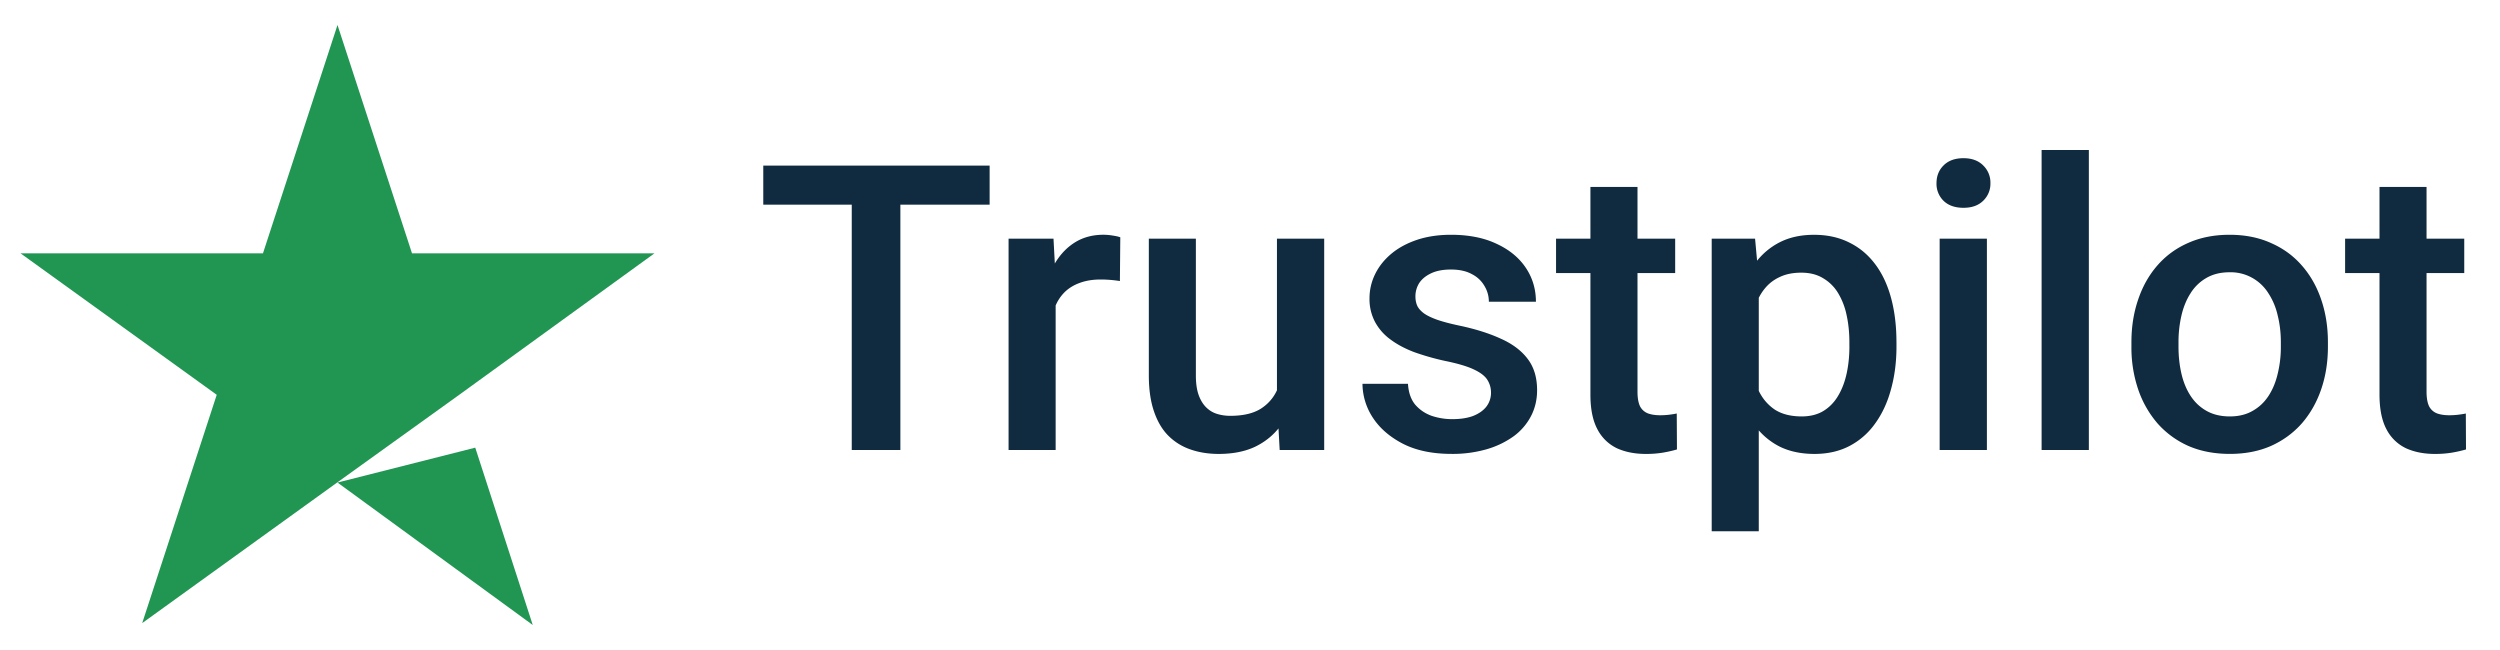
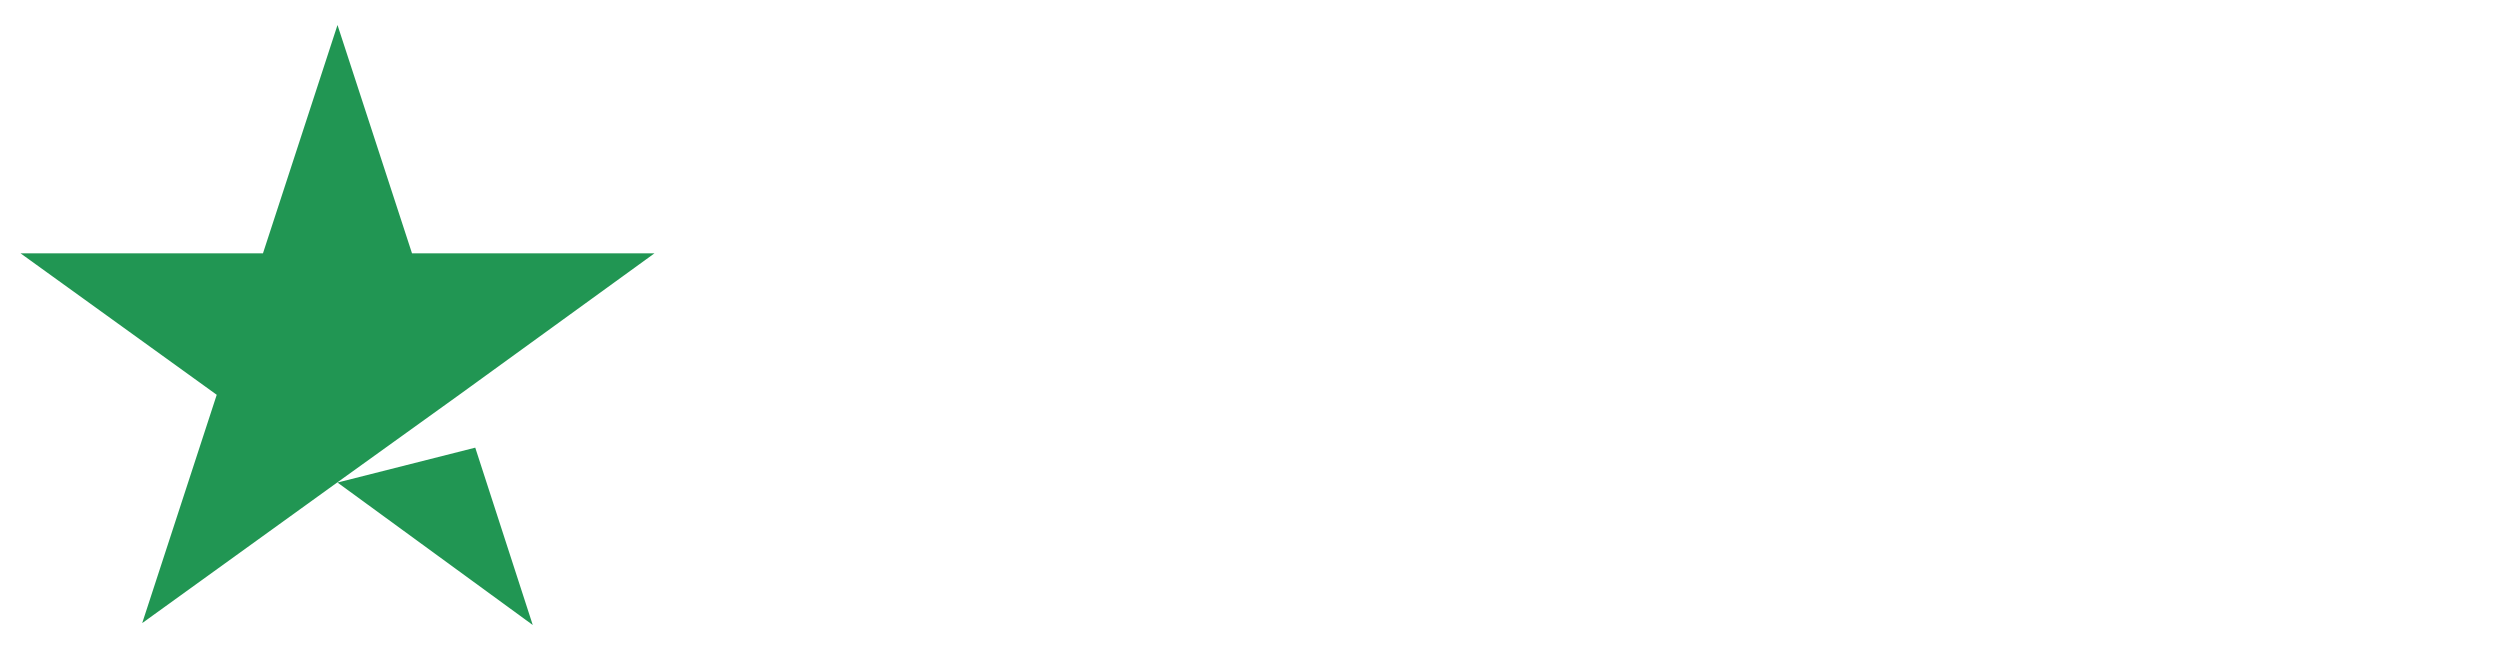
<svg xmlns="http://www.w3.org/2000/svg" width="100" height="26" fill="none">
  <path fill="#219653" d="m13.5 19.302 5.51-1.396L21.31 25zm12.68-9.17h-9.7L13.5 1l-2.981 9.132H.82l7.849 5.66-2.981 9.132 7.849-5.66 4.83-3.471z" />
-   <path fill="#102B3F" d="M36.015 6.625V18H34.07V6.625zm3.57 0v1.563h-9.054V6.625zm2.641 4.531V18h-1.883V9.547h1.797zm2.586-1.664-.016 1.75a5 5 0 0 0-.766-.062q-.484 0-.85.14-.368.134-.618.39a1.7 1.7 0 0 0-.375.61q-.132.36-.156.805l-.43.031q0-.796.156-1.476t.47-1.196q.32-.515.796-.804.484-.29 1.117-.29.172 0 .367.032.204.03.305.07m6.266 6.516V9.547h1.89V18h-1.781zm.265-1.758.633-.016q0 .853-.187 1.57a3.6 3.6 0 0 1-.579 1.243q-.39.523-1 .82-.61.29-1.46.29-.618 0-1.133-.18a2.3 2.3 0 0 1-.89-.555q-.369-.375-.571-.977-.204-.6-.203-1.437V9.547h1.882v5.476q0 .462.11.774.11.305.297.492.187.188.437.266t.531.078q.806 0 1.266-.313.47-.32.664-.86.204-.538.203-1.21m8.297 1.46a.94.94 0 0 0-.14-.507q-.141-.234-.54-.422-.39-.188-1.156-.344a10 10 0 0 1-1.234-.351q-.555-.21-.953-.508a2.1 2.1 0 0 1-.617-.703 1.95 1.95 0 0 1-.22-.937q0-.516.227-.977.226-.46.649-.813.421-.351 1.023-.554.61-.203 1.36-.203 1.062 0 1.82.359.764.352 1.172.96.405.603.406 1.36h-1.883q0-.336-.172-.625a1.2 1.2 0 0 0-.5-.476q-.336-.188-.843-.188-.485 0-.805.156-.313.15-.469.391a1 1 0 0 0-.148.531q0 .212.078.383.085.165.281.305.195.132.531.25.344.117.86.226.969.204 1.664.524.703.312 1.078.812.375.493.375 1.25 0 .563-.242 1.032a2.34 2.34 0 0 1-.688.804 3.5 3.5 0 0 1-1.086.524 4.9 4.9 0 0 1-1.406.187q-1.149 0-1.945-.406-.798-.414-1.211-1.055a2.5 2.5 0 0 1-.407-1.343h1.82q.032.523.29.835.266.306.656.446.4.133.82.133.509 0 .852-.133.345-.141.523-.375a.9.9 0 0 0 .18-.547m7.367-6.163v1.375h-4.765V9.547zm-3.39-2.07H65.5v8.187q0 .39.109.602a.6.6 0 0 0 .32.273q.203.07.477.07.195 0 .375-.023t.289-.047l.008 1.438a5 5 0 0 1-.547.125 4 4 0 0 1-.703.054q-.65 0-1.149-.226a1.7 1.7 0 0 1-.781-.758q-.282-.525-.281-1.39zm6.734 3.695V21.25h-1.883V9.547h1.735zm5.508 2.523v.164q0 .922-.219 1.711-.21.782-.633 1.367a2.9 2.9 0 0 1-1.023.899q-.61.32-1.406.32-.789 0-1.383-.289a2.8 2.8 0 0 1-.992-.836 4.5 4.5 0 0 1-.657-1.265 8 8 0 0 1-.343-1.61v-.633a8.6 8.6 0 0 1 .343-1.687q.25-.758.657-1.305.405-.546.992-.844.585-.296 1.367-.296.797 0 1.414.312.618.305 1.04.875.42.562.632 1.36.21.788.21 1.757m-1.883.164v-.164q0-.585-.11-1.086a2.8 2.8 0 0 0-.343-.89 1.7 1.7 0 0 0-.602-.594q-.36-.219-.867-.219-.5 0-.86.172-.36.165-.6.461-.243.297-.376.695-.132.39-.187.852v1.516q.093.562.32 1.03.227.47.64.75.422.274 1.079.274.507 0 .867-.218.36-.22.586-.602.234-.39.344-.899.11-.507.11-1.078m5.5-4.312V18h-1.89V9.547zm-2.016-2.22q0-.43.282-.71.288-.29.797-.29.5 0 .789.29a.95.95 0 0 1 .289.71.94.94 0 0 1-.29.703q-.288.282-.788.281-.509 0-.797-.28a.95.95 0 0 1-.282-.704M83.554 6v12h-1.89V6zm1.703 7.867v-.18q0-.913.266-1.695.265-.79.766-1.367.507-.586 1.234-.906.735-.328 1.656-.328.93 0 1.656.328.735.32 1.243.906.507.578.773 1.367.266.782.266 1.695v.18q0 .915-.266 1.695-.266.782-.773 1.368-.508.578-1.235.906-.727.32-1.648.32-.93 0-1.664-.32a3.6 3.6 0 0 1-1.235-.906 4.1 4.1 0 0 1-.773-1.367 5.2 5.2 0 0 1-.266-1.696m1.883-.18v.18q0 .57.117 1.078t.367.89q.25.384.641.602.39.22.93.22.523 0 .906-.22.39-.218.64-.601t.368-.89a4.5 4.5 0 0 0 .125-1.079v-.18q0-.562-.125-1.062a2.7 2.7 0 0 0-.375-.898 1.8 1.8 0 0 0-.64-.61 1.76 1.76 0 0 0-.915-.226q-.53 0-.922.226a1.8 1.8 0 0 0-.633.61q-.25.39-.367.898a4.7 4.7 0 0 0-.117 1.063m11.43-4.14v1.375h-4.766V9.547zm-3.39-2.07h1.882v8.187q0 .39.11.602a.6.6 0 0 0 .32.273q.203.07.476.07.195 0 .375-.023t.29-.047l.007 1.438a5 5 0 0 1-.547.125 4 4 0 0 1-.703.054q-.648 0-1.148-.226a1.7 1.7 0 0 1-.782-.758q-.28-.525-.28-1.39z" />
</svg>